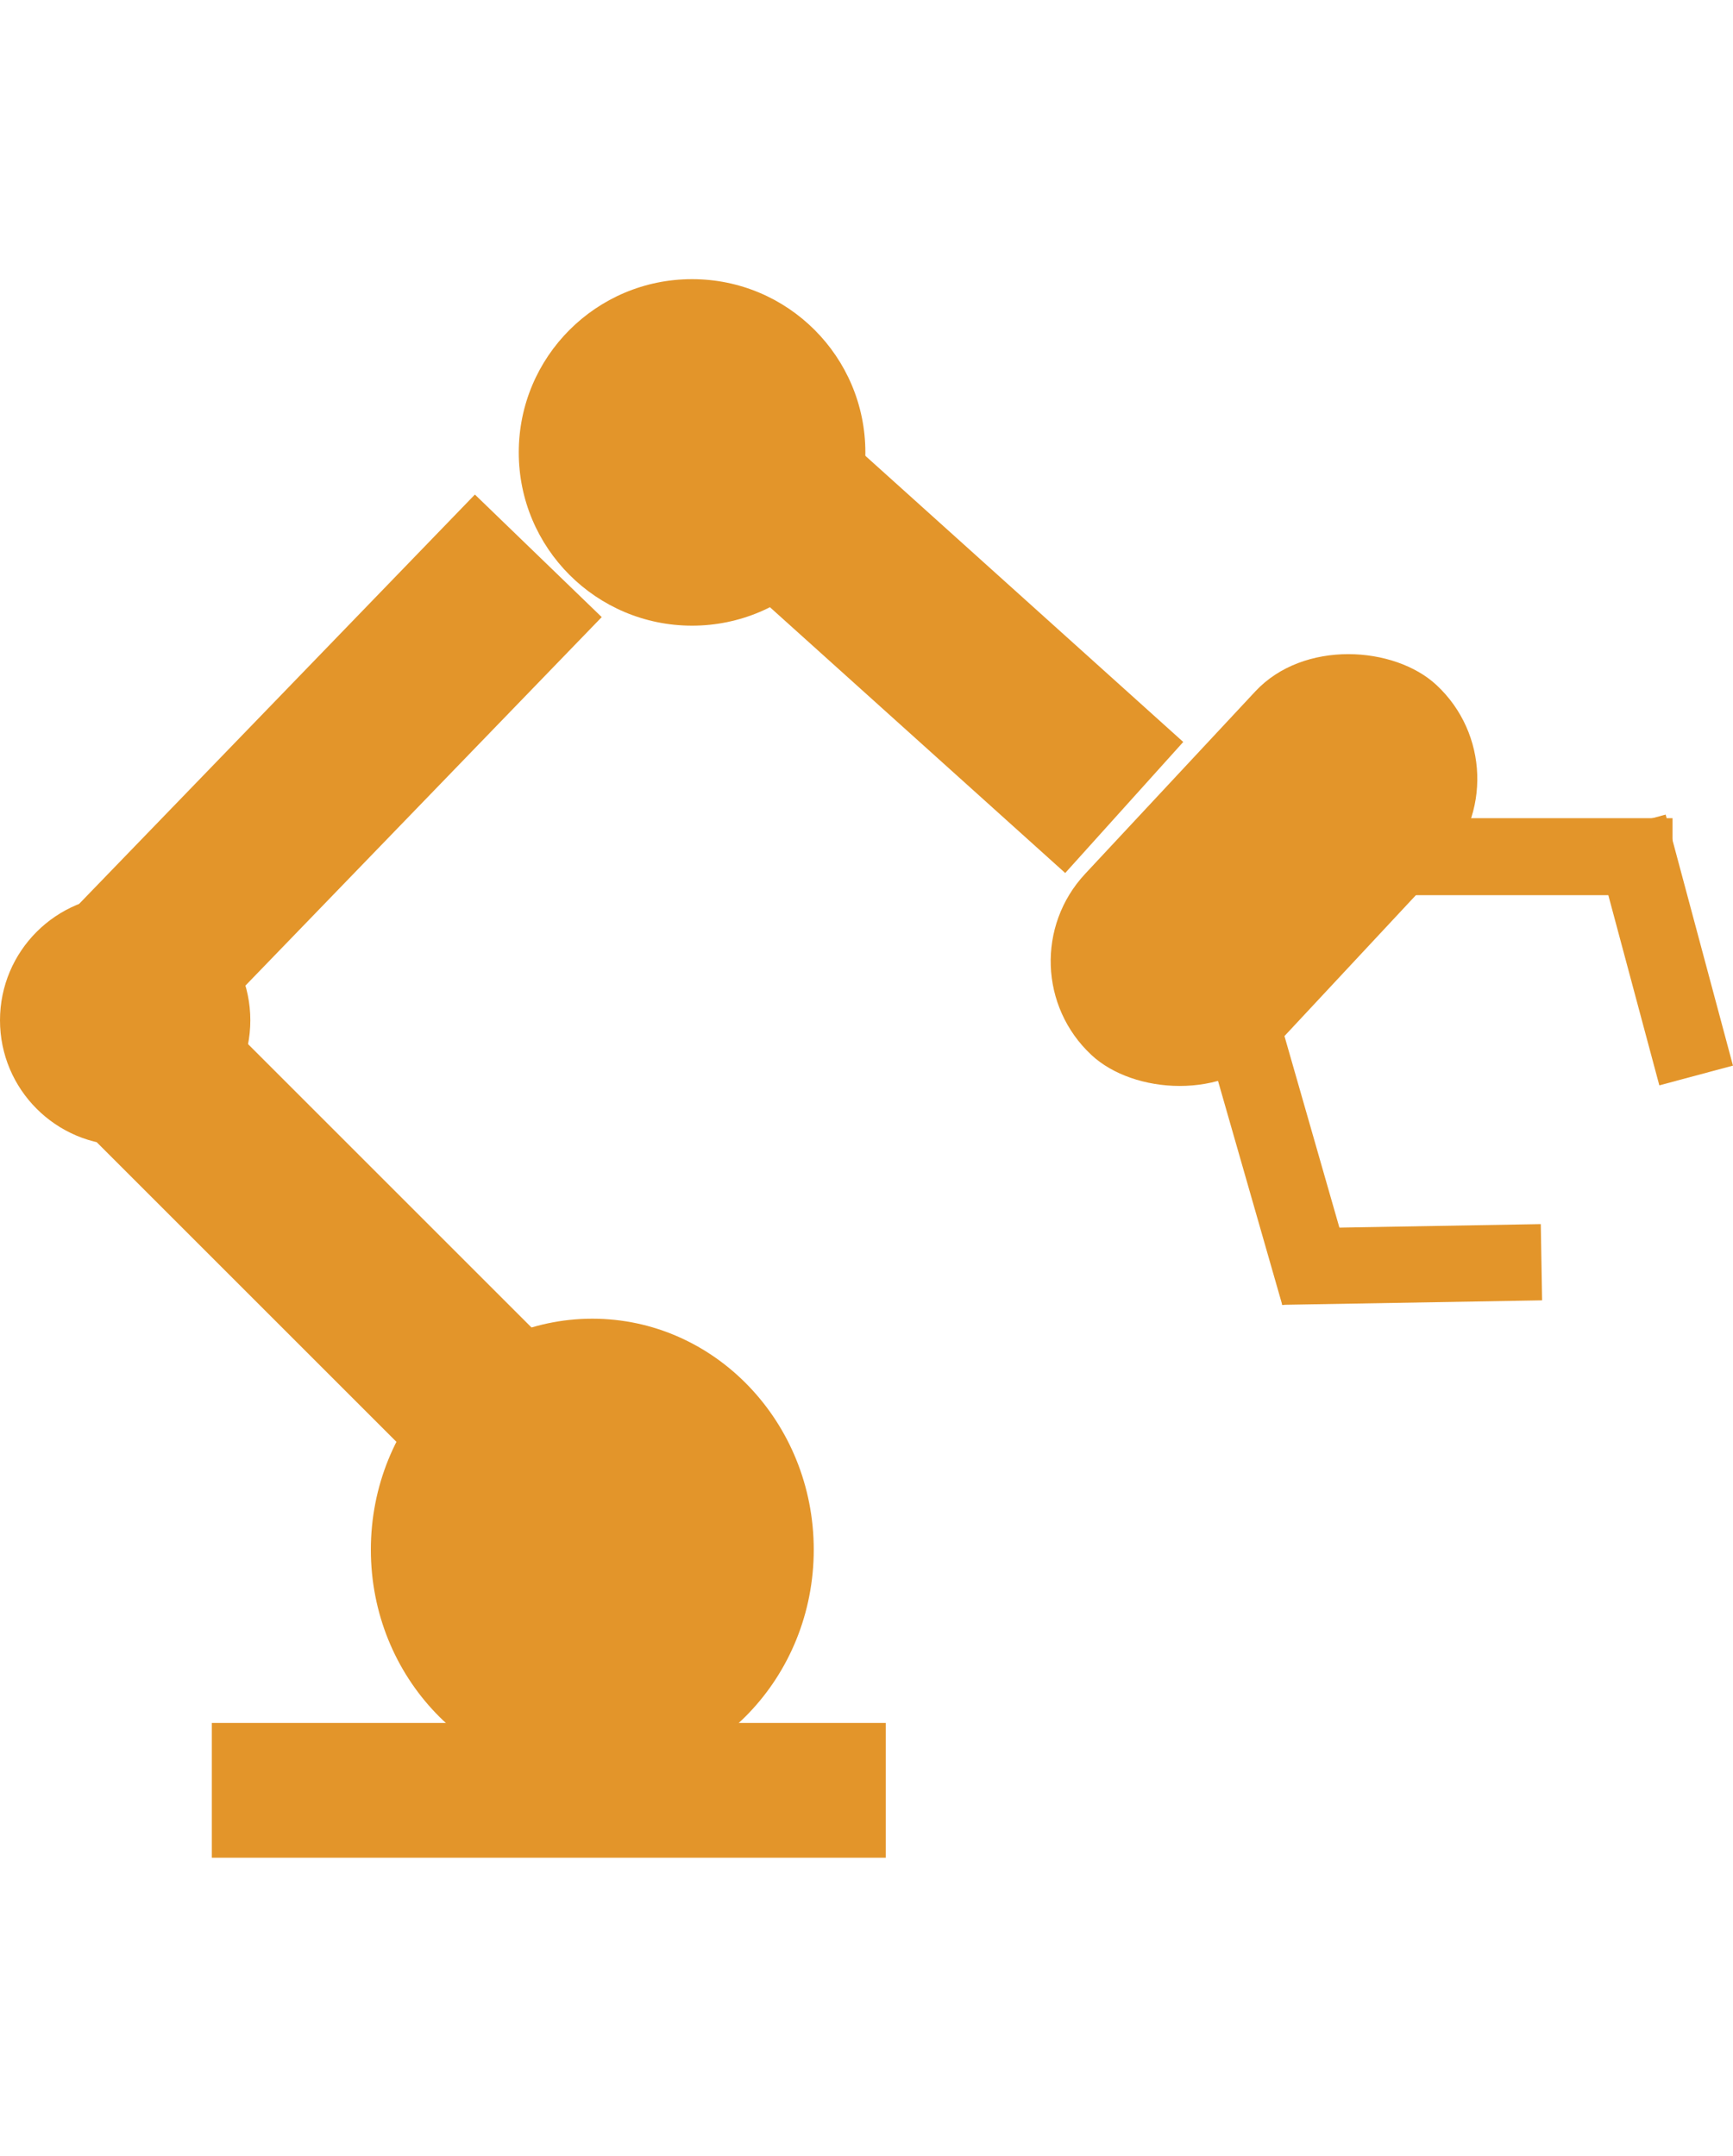
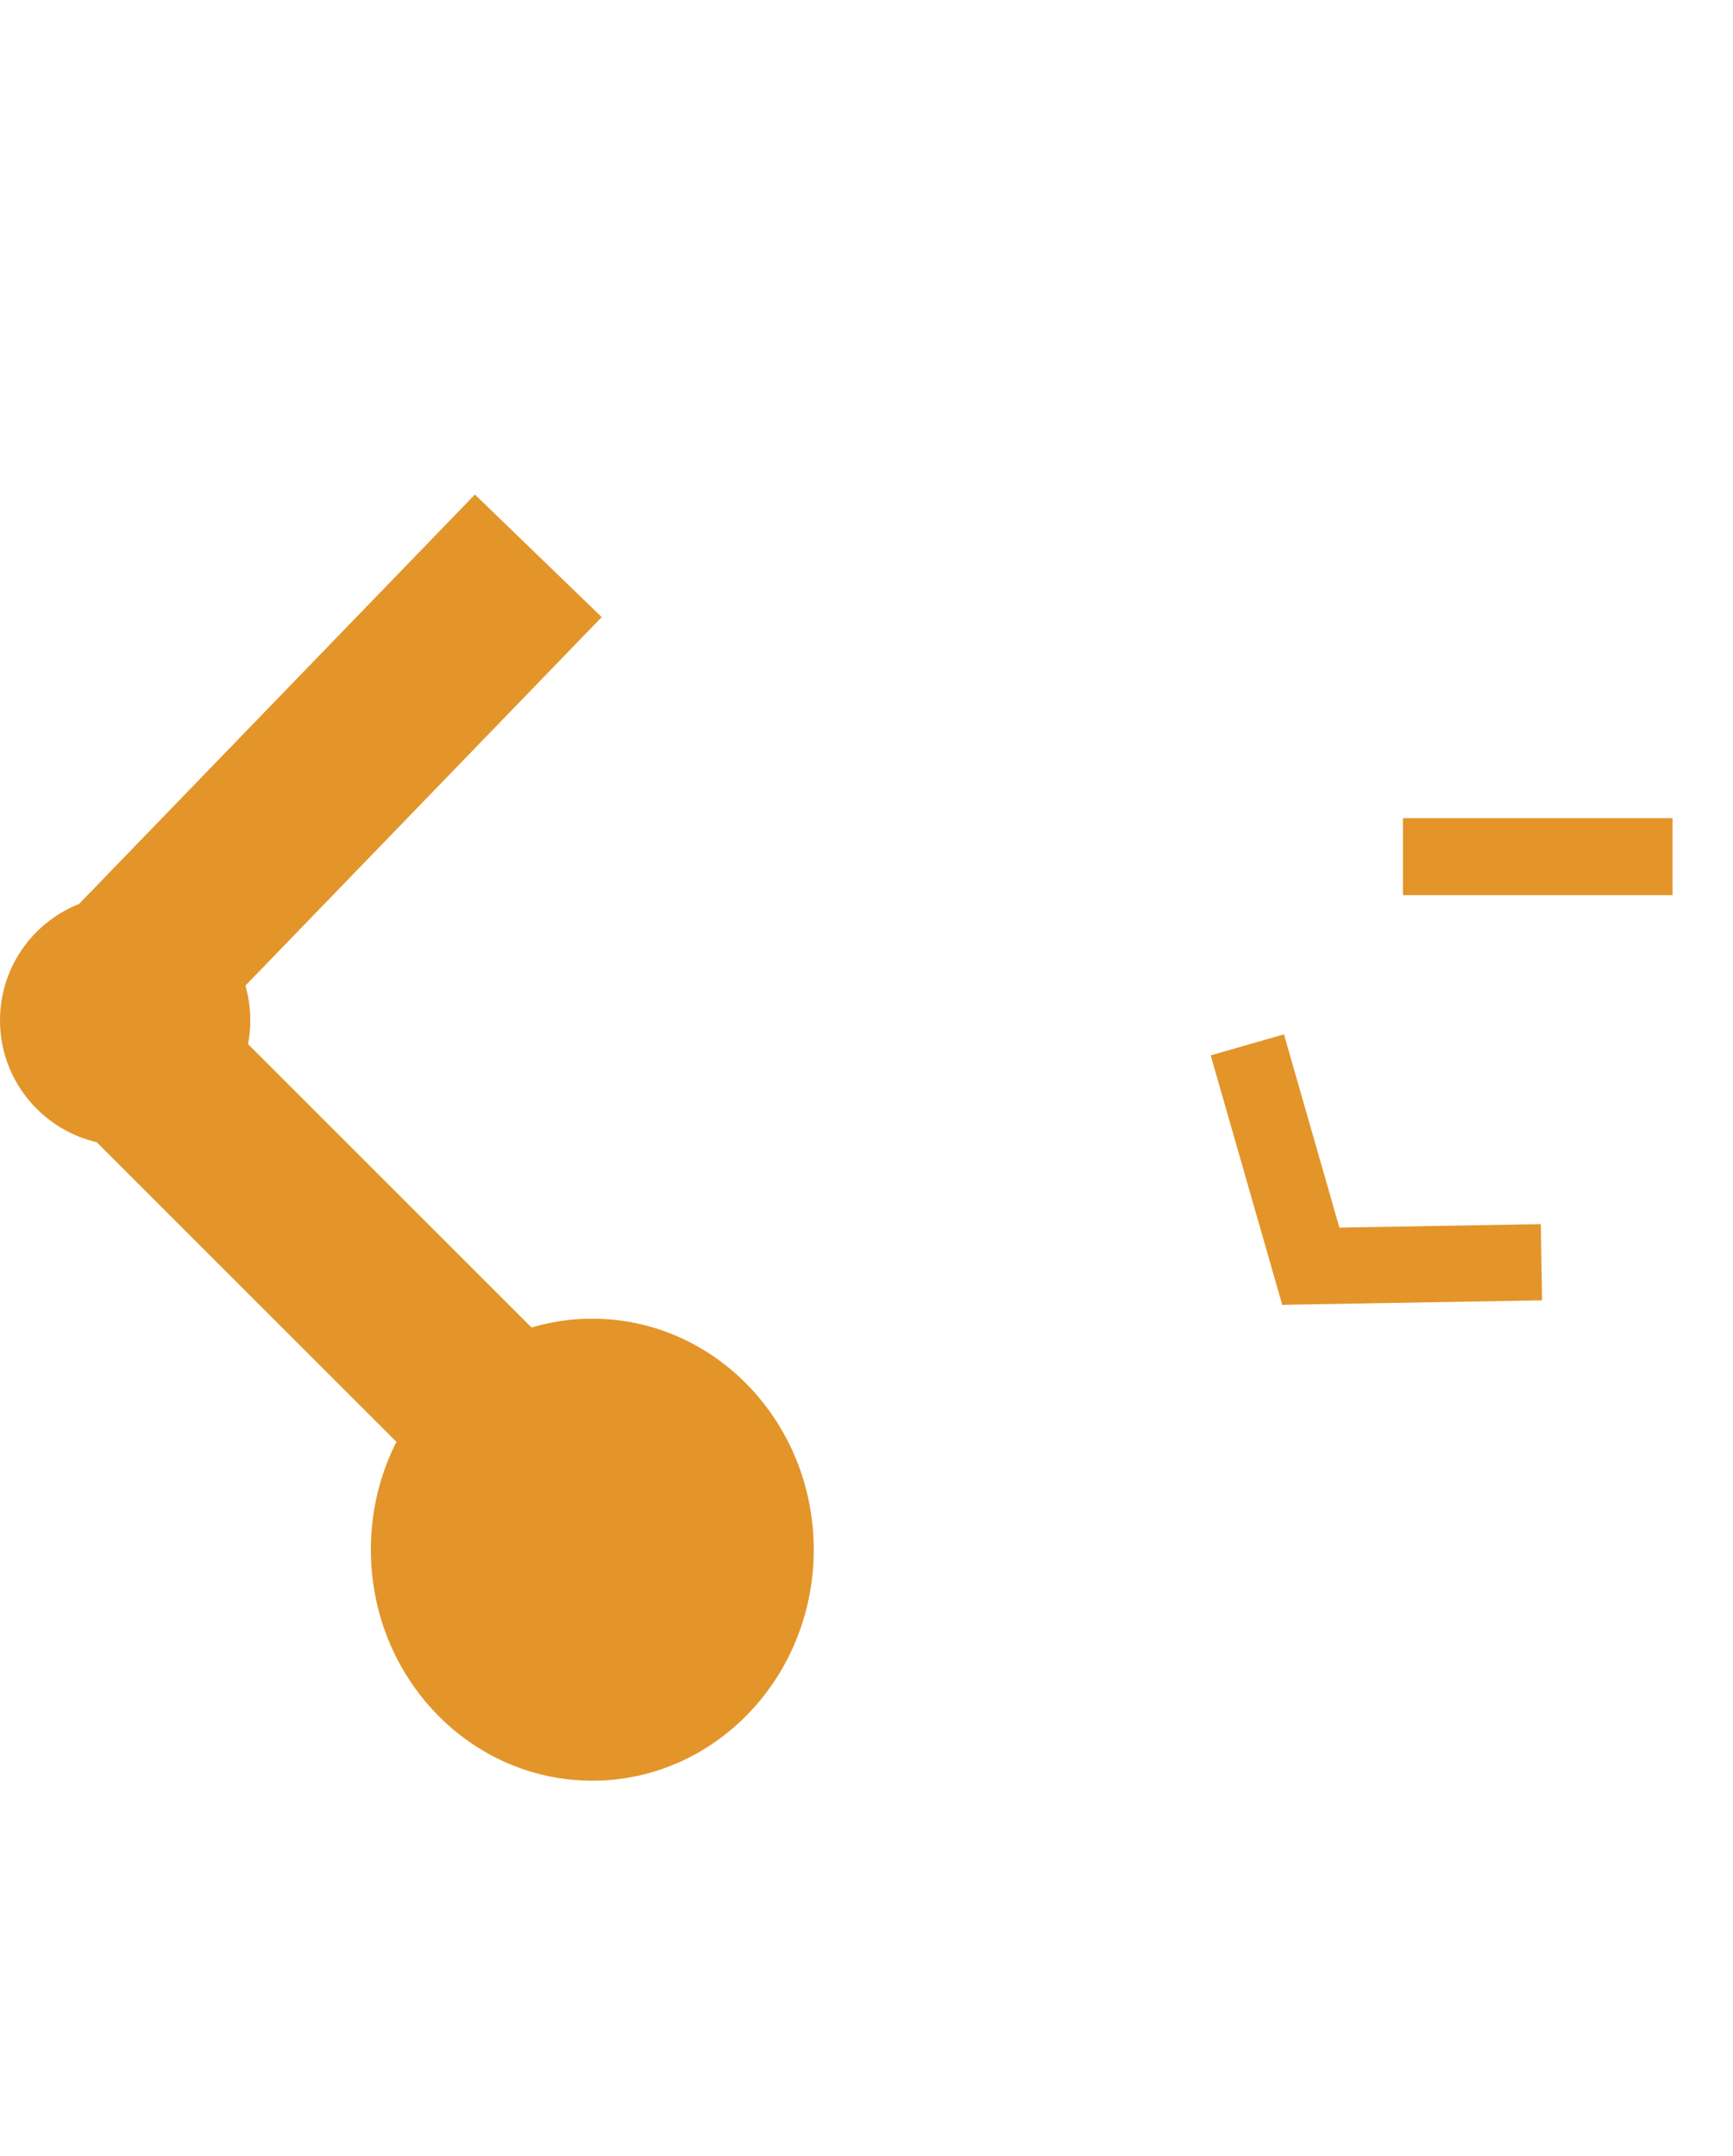
<svg xmlns="http://www.w3.org/2000/svg" width="90" height="112" viewBox="0 0 90 112">
  <defs>
    <clipPath id="clip-path">
      <rect id="長方形_26136" data-name="長方形 26136" width="90" height="112" transform="translate(0 -14.501)" fill="#fff" stroke="#707070" stroke-width="1" opacity="0" />
    </clipPath>
  </defs>
  <g id="icn_orange_manufacturing" transform="translate(0 14.501)">
    <g id="マスクグループ_158" data-name="マスクグループ 158" clip-path="url(#clip-path)">
      <g id="グループ_19841" data-name="グループ 19841">
-         <rect id="長方形_26095" data-name="長方形 26095" width="26.276" height="13.318" rx="6.659" transform="translate(51.813 35.762) rotate(-47)" fill="#e3952a" />
        <g id="グループ_19774" data-name="グループ 19774" transform="translate(72.859 27.816)">
          <rect id="長方形_26096" data-name="長方形 26096" width="14" height="4" transform="translate(0 0.184)" fill="#e3952a" />
-           <rect id="長方形_26097" data-name="長方形 26097" width="13.498" height="3.959" transform="matrix(-0.259, -0.966, 0.966, -0.259, 13.315, 14.063)" fill="#e3952a" />
        </g>
        <g id="グループ_19775" data-name="グループ 19775" transform="translate(76.392 36.445) rotate(74)">
          <rect id="長方形_26096-2" data-name="長方形 26096" width="13.498" height="3.959" transform="translate(0 10.103)" fill="#e3952a" />
          <rect id="長方形_26097-2" data-name="長方形 26097" width="13.498" height="3.959" transform="matrix(-0.259, 0.966, -0.966, -0.259, 16.977, 1.025)" fill="#e3952a" />
        </g>
-         <rect id="長方形_26098" data-name="長方形 26098" width="22.497" height="9.16" transform="translate(44.731 8.988) rotate(42)" fill="#e3952a" />
-         <circle id="楕円形_552" data-name="楕円形 552" cx="9" cy="9" r="9" transform="translate(26.941)" fill="#e3952a" />
        <rect id="長方形_26099" data-name="長方形 26099" width="31.509" height="9.16" transform="matrix(-0.695, 0.719, -0.719, -0.695, 31.249, 17.555)" fill="#e3952a" />
        <circle id="楕円形_553" data-name="楕円形 553" cx="6.5" cy="6.5" r="6.5" transform="translate(0 32)" fill="#e3952a" />
        <rect id="長方形_26100" data-name="長方形 26100" width="35.65" height="9.16" transform="translate(28.321 68.131) rotate(-135)" fill="#e3952a" />
        <ellipse id="楕円形_554" data-name="楕円形 554" cx="11.5" cy="12" rx="11.5" ry="12" transform="translate(19.26 54)" fill="#e3952a" />
-         <rect id="長方形_26101" data-name="長方形 26101" width="35" height="7" transform="translate(11 75)" fill="#e3952a" />
      </g>
    </g>
  </g>
</svg>